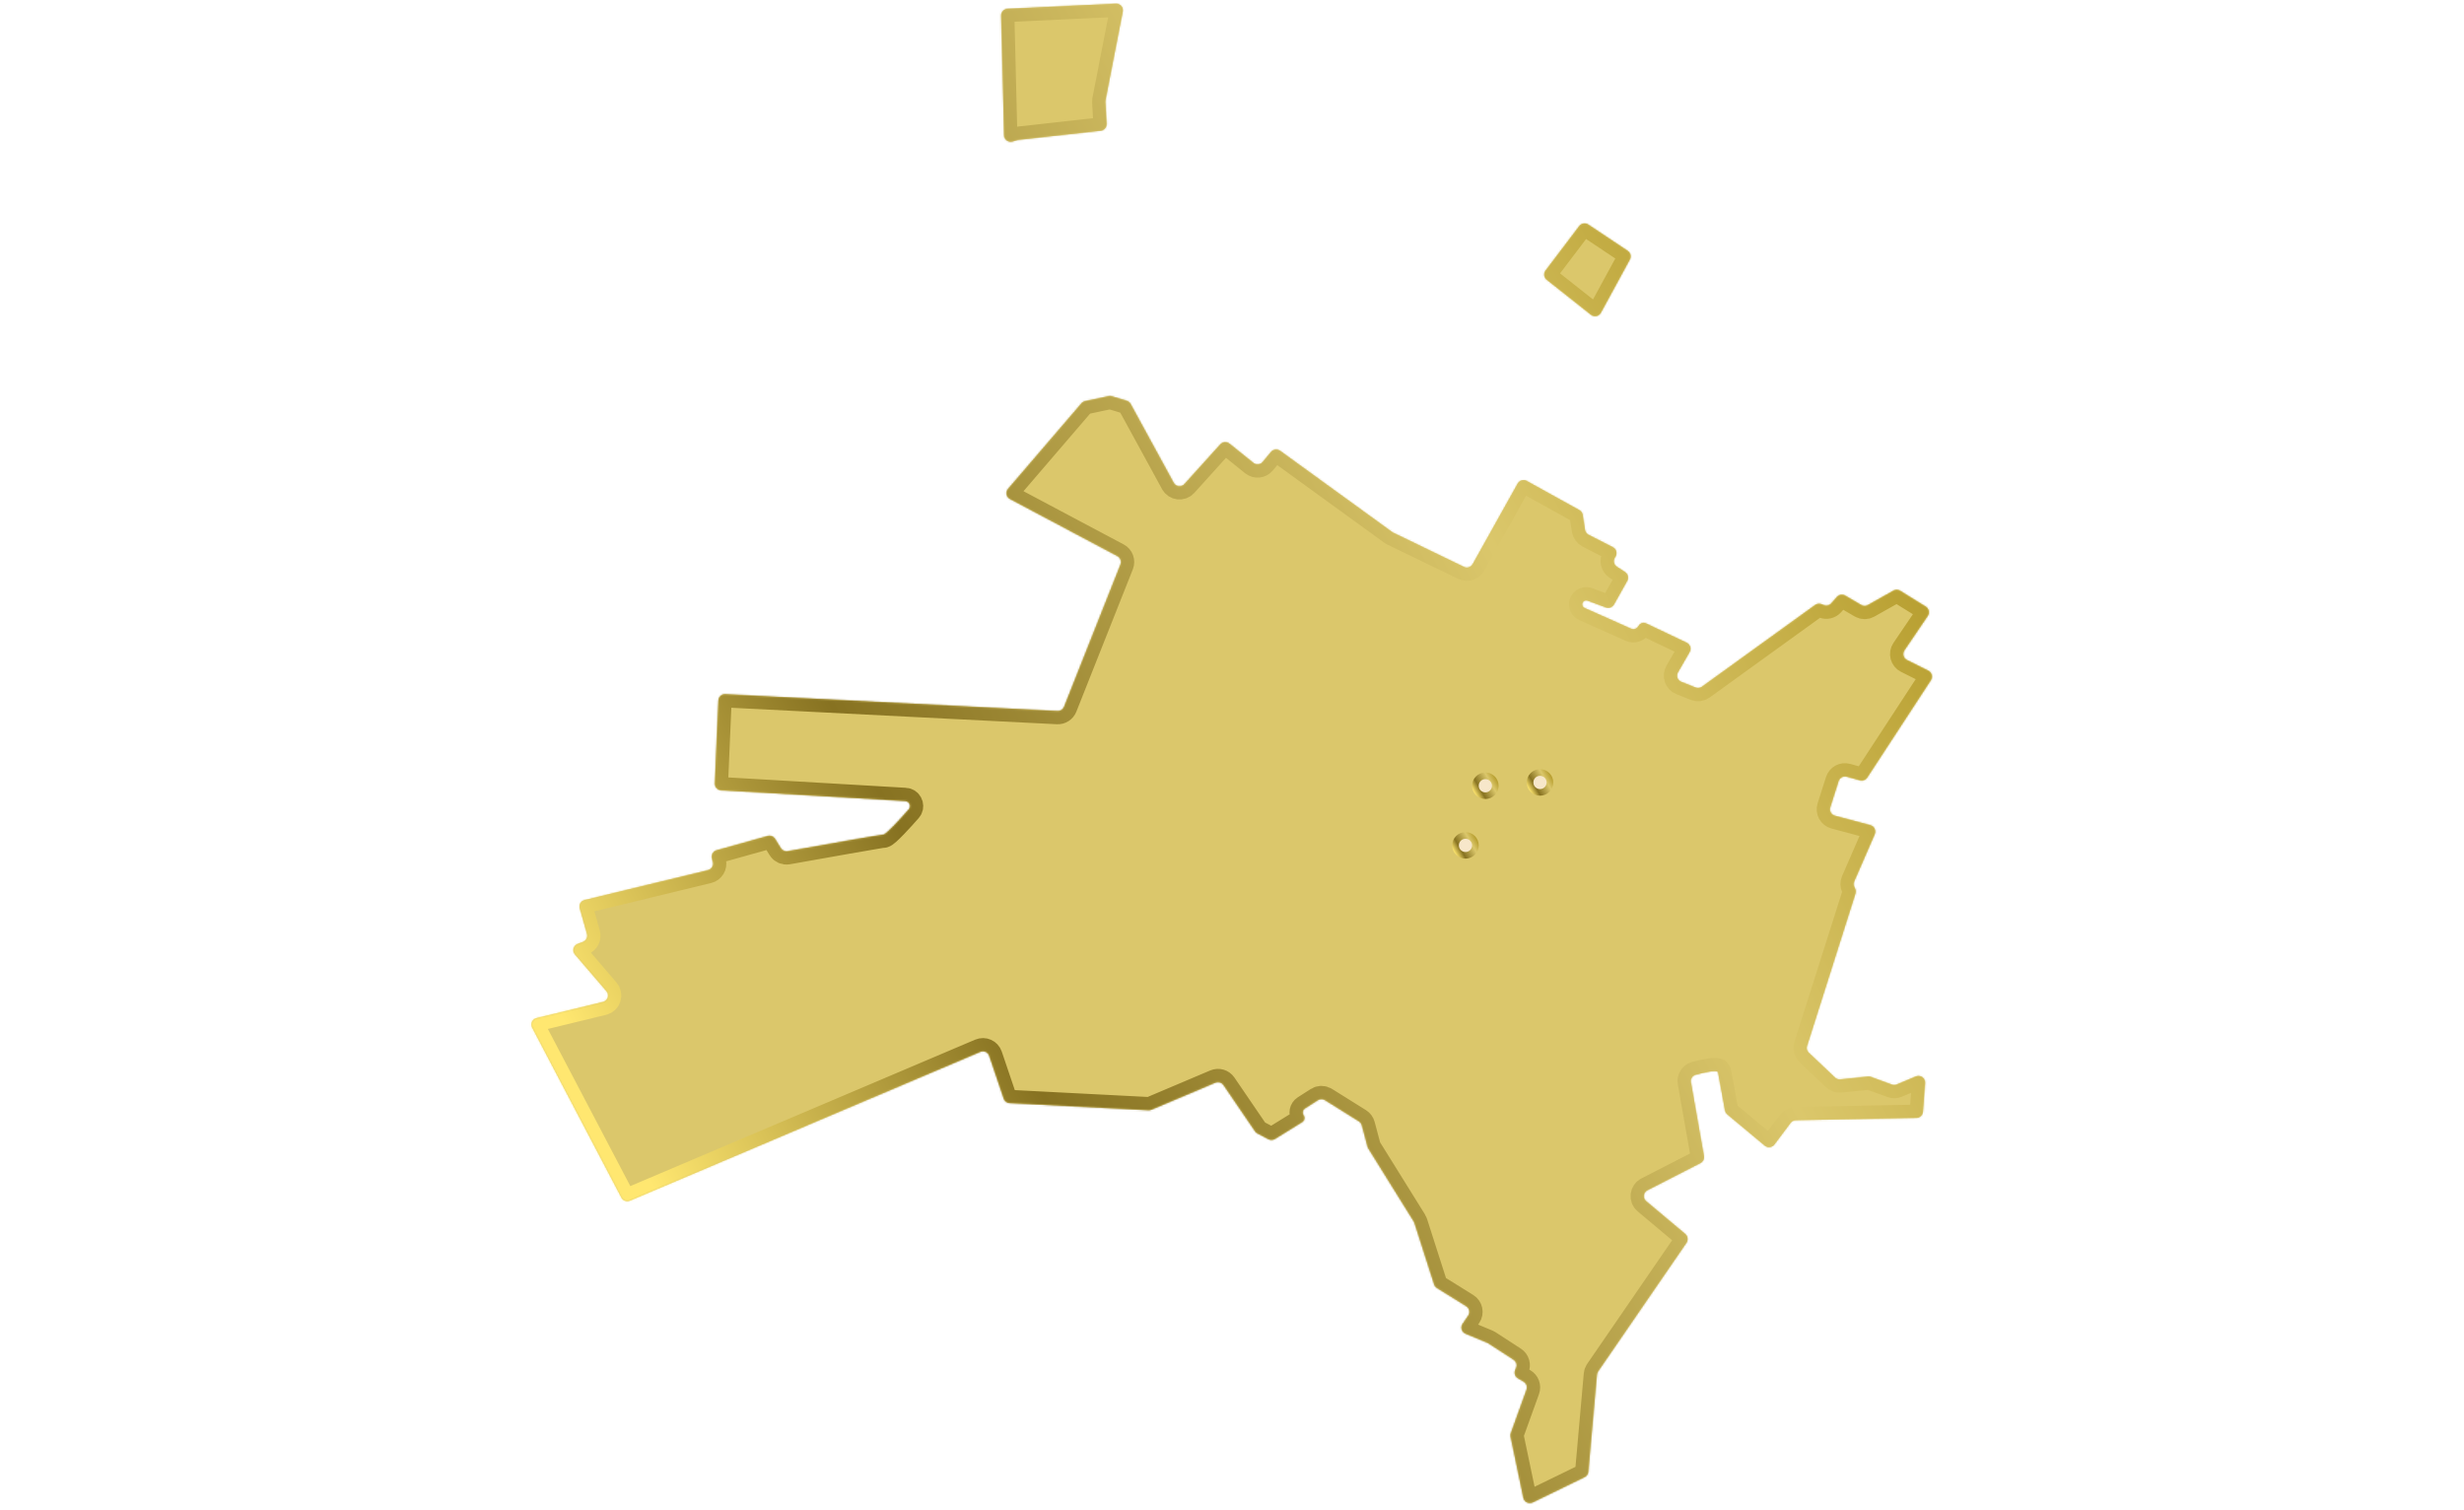
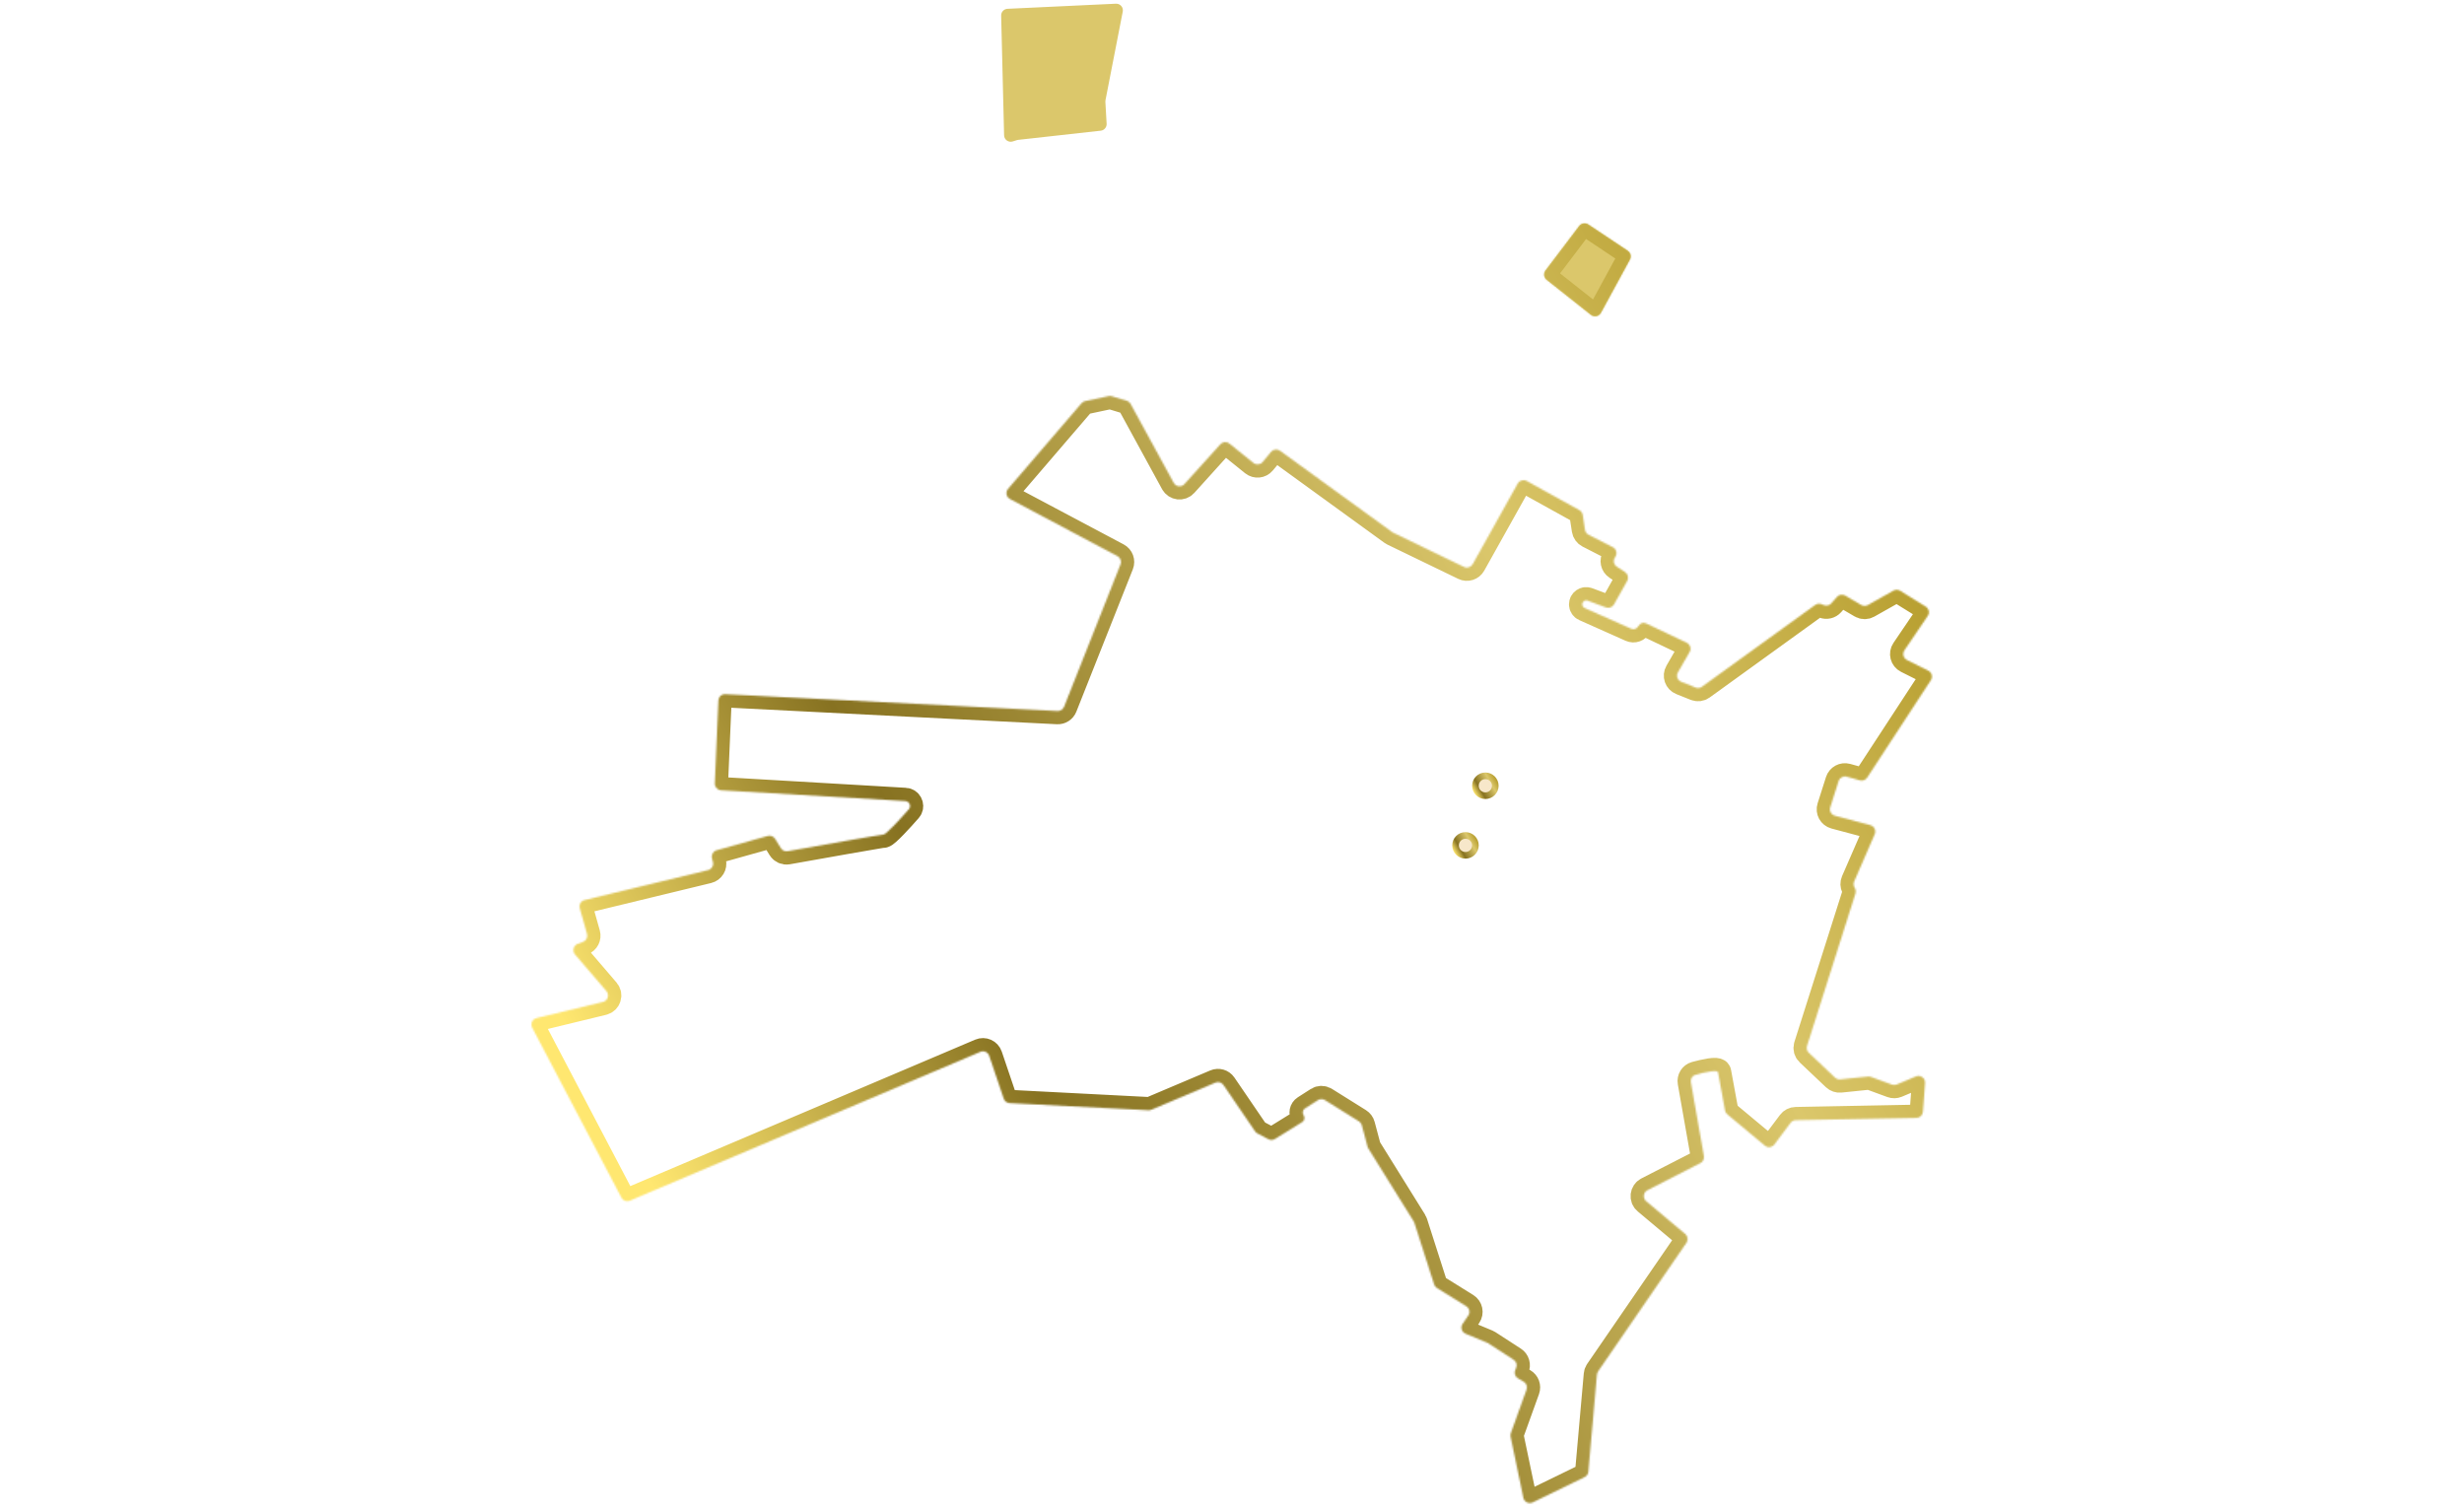
<svg xmlns="http://www.w3.org/2000/svg" width="1488" height="912" viewBox="0 0 1488 912" fill="none">
  <mask id="path-1-inside-1_5771_3696" fill="white">
-     <path d="M667.529 61.501L668.284 74.715C668.405 76.837 666.845 78.684 664.732 78.919L614.883 84.457C614.628 84.486 614.377 84.538 614.132 84.615L611.562 85.418C609.025 86.211 606.435 84.355 606.37 81.698L604.596 9.41C604.543 7.237 606.235 5.418 608.407 5.316L673.912 2.239C676.502 2.117 678.522 4.455 678.025 7L667.596 60.508C667.532 60.834 667.51 61.168 667.529 61.501Z" />
    <path d="M671.486 239.3L680.437 242.024C681.439 242.329 682.281 243.015 682.783 243.933L708.798 291.555C710.119 293.972 713.431 294.362 715.277 292.318L736.967 268.304C738.389 266.73 740.792 266.54 742.444 267.869L756.937 279.534C758.637 280.903 761.12 280.656 762.517 278.979L767.606 272.873C768.953 271.256 771.323 270.96 773.027 272.196L840.713 321.292C840.904 321.43 841.107 321.552 841.319 321.654L884.105 342.357C886.011 343.28 888.306 342.556 889.339 340.707L916.556 291.98C917.631 290.056 920.059 289.364 921.987 290.432L953.783 308.049C954.866 308.649 955.61 309.716 955.798 310.94L957.189 319.98C957.384 321.249 958.177 322.347 959.319 322.932L974.006 330.454C976.134 331.544 976.837 334.244 975.511 336.233L975.241 336.638C974.007 338.489 974.521 340.992 976.384 342.207L981.366 345.456C983.13 346.606 983.7 348.927 982.669 350.763L974.674 365.016C973.71 366.734 971.639 367.495 969.793 366.809L958.73 362.7C957.165 362.118 955.5 363.276 955.5 364.945C955.5 365.891 956.056 366.748 956.92 367.133L984.975 379.65C986.667 380.405 988.653 379.694 989.481 378.037C990.325 376.35 992.363 375.649 994.066 376.46L1018.6 388.142C1020.7 389.144 1021.51 391.726 1020.35 393.747L1013.3 406.004C1012.08 408.114 1013.02 410.808 1015.28 411.712L1023.96 415.183C1025.23 415.692 1026.67 415.514 1027.78 414.711L1096.19 365.31C1097.31 364.496 1098.78 364.326 1100.07 364.861L1101.36 365.399C1102.94 366.057 1104.76 365.637 1105.89 364.353L1109.32 360.471C1110.59 359.036 1112.69 358.698 1114.34 359.666L1124.02 365.337C1125.24 366.057 1126.76 366.07 1128 365.37L1143.44 356.662C1144.71 355.945 1146.27 355.977 1147.51 356.745L1162.95 366.304C1164.89 367.502 1165.44 370.069 1164.16 371.952L1150.07 392.719C1148.71 394.721 1149.42 397.461 1151.59 398.543L1164.48 404.992C1166.62 406.061 1167.35 408.757 1166.04 410.758L1127.6 469.557C1126.65 471.012 1124.86 471.686 1123.19 471.224L1115.21 469.022C1113.14 468.451 1110.98 469.616 1110.33 471.662L1105.28 487.501C1104.58 489.677 1105.85 491.993 1108.06 492.582L1129.51 498.302C1131.87 498.933 1133.12 501.519 1132.15 503.762L1119.74 532.287C1119.27 533.373 1119.31 534.612 1119.84 535.671L1120.27 536.548C1120.74 537.479 1120.82 538.555 1120.51 539.548L1091.26 631.61C1090.79 633.072 1091.21 634.67 1092.32 635.725L1108.17 650.737C1109.01 651.539 1110.17 651.932 1111.33 651.813L1128.08 650.094C1128.69 650.032 1129.3 650.109 1129.87 650.318L1142.52 654.958C1143.47 655.306 1144.52 655.282 1145.45 654.889L1156.98 650.033C1159.74 648.874 1162.74 651.031 1162.53 654.009L1161.26 671.361C1161.11 673.422 1159.42 675.03 1157.35 675.07L1084.45 676.463C1083.22 676.486 1082.07 677.076 1081.33 678.062L1071.53 691.132C1070.15 692.963 1067.52 693.27 1065.77 691.805L1043.12 672.929C1042.39 672.329 1041.91 671.495 1041.74 670.573C1040.34 662.862 1037.88 649.378 1037.5 647.5C1037.17 645.859 1029.64 647.472 1023.91 649.024C1021.96 649.554 1020.76 651.5 1021.12 653.494L1028.99 698.092C1029.29 699.821 1028.43 701.546 1026.87 702.347L994.866 718.75C992.319 720.055 991.927 723.535 994.12 725.375L1017.72 745.165C1019.29 746.489 1019.61 748.796 1018.44 750.495L965.095 828.134C964.705 828.702 964.468 829.36 964.407 830.046L959.2 888.747C959.076 890.145 958.228 891.376 956.966 891.99L925.615 907.253C923.272 908.394 920.482 907.026 919.949 904.476L912.232 867.61C912.08 866.884 912.133 866.131 912.385 865.433L921.866 839.144C922.523 837.324 921.782 835.295 920.107 834.325L916.669 832.335C914.875 831.296 914.172 829.06 915.049 827.182L915.528 826.154C916.372 824.345 915.754 822.192 914.08 821.106L898.804 811.197C898.602 811.066 898.388 810.953 898.166 810.861L885.027 805.386C882.689 804.412 881.834 801.539 883.258 799.445L886.658 794.445C887.936 792.565 887.393 790 885.463 788.799L867.747 777.776C866.942 777.275 866.341 776.504 866.052 775.601L854.151 738.472C854.051 738.158 853.912 737.859 853.738 737.579L826.315 693.506C826.106 693.171 825.948 692.806 825.846 692.424L822.407 679.525C822.145 678.545 821.522 677.701 820.662 677.164L800.145 664.341C798.835 663.522 797.171 663.531 795.869 664.364L788.051 669.367C786.66 670.258 786.289 672.128 787.237 673.481C788.194 674.849 787.805 676.74 786.386 677.618L769.945 687.796C768.74 688.542 767.23 688.595 765.976 687.935L759.38 684.463C758.802 684.159 758.307 683.718 757.939 683.179L738.847 655.206C737.773 653.632 735.738 653.035 733.983 653.778L695.347 670.141C694.79 670.377 694.186 670.484 693.581 670.453L609.713 666.14C608.075 666.055 606.655 664.98 606.129 663.427L597.383 637.585C596.636 635.38 594.173 634.276 592.03 635.186L380.392 725.059C378.476 725.873 376.255 725.081 375.287 723.237L321.382 620.537C320.172 618.233 321.451 615.405 323.98 614.791L364.162 605.038C367.063 604.334 368.198 600.815 366.255 598.548L347.221 576.341C345.413 574.232 346.253 570.968 348.853 569.992L352.055 568.792C354.002 568.062 355.065 565.961 354.499 563.959L350.13 548.497C349.513 546.314 350.832 544.056 353.036 543.521L427.585 525.449C429.743 524.926 431.061 522.746 430.523 520.592L429.943 518.273C429.418 516.172 430.66 514.035 432.745 513.451L463.604 504.811C465.319 504.331 467.145 505.043 468.083 506.557L471.569 512.188C472.433 513.583 474.049 514.312 475.664 514.022C495.87 510.402 531.97 504 533.5 504C535.076 504 544.219 493.975 548.794 488.737C548.933 488.577 549.052 488.407 549.155 488.221C550.241 486.267 548.911 483.849 546.679 483.719L435.433 477.229C433.251 477.102 431.576 475.247 431.67 473.064L433.826 423.026C433.922 420.808 435.807 419.091 438.025 419.204L638.637 429.355C640.349 429.442 641.925 428.428 642.557 426.835L676.679 340.828C677.431 338.934 676.638 336.777 674.837 335.821L609.915 301.345C607.652 300.143 607.087 297.151 608.756 295.207L653.119 243.527C653.69 242.861 654.465 242.401 655.324 242.219L669.492 239.214C670.153 239.074 670.839 239.103 671.486 239.3Z" />
    <path d="M984.252 156.712L966.77 188.829C965.584 191.008 962.721 191.593 960.775 190.054L934.072 168.93C932.365 167.58 932.051 165.113 933.365 163.378L953.726 136.502C955.004 134.815 957.373 134.415 959.133 135.589L982.957 151.471C984.68 152.62 985.242 154.893 984.252 156.712Z" />
  </mask>
  <path d="M667.529 61.501L668.284 74.715C668.405 76.837 666.845 78.684 664.732 78.919L614.883 84.457C614.628 84.486 614.377 84.538 614.132 84.615L611.562 85.418C609.025 86.211 606.435 84.355 606.37 81.698L604.596 9.41C604.543 7.237 606.235 5.418 608.407 5.316L673.912 2.239C676.502 2.117 678.522 4.455 678.025 7L667.596 60.508C667.532 60.834 667.51 61.168 667.529 61.501Z" fill="#DBC76B" />
-   <path d="M671.486 239.3L680.437 242.024C681.439 242.329 682.281 243.015 682.783 243.933L708.798 291.555C710.119 293.972 713.431 294.362 715.277 292.318L736.967 268.304C738.389 266.73 740.792 266.54 742.444 267.869L756.937 279.534C758.637 280.903 761.12 280.656 762.517 278.979L767.606 272.873C768.953 271.256 771.323 270.96 773.027 272.196L840.713 321.292C840.904 321.43 841.107 321.552 841.319 321.654L884.105 342.357C886.011 343.28 888.306 342.556 889.339 340.707L916.556 291.98C917.631 290.056 920.059 289.364 921.987 290.432L953.783 308.049C954.866 308.649 955.61 309.716 955.798 310.94L957.189 319.98C957.384 321.249 958.177 322.347 959.319 322.932L974.006 330.454C976.134 331.544 976.837 334.244 975.511 336.233L975.241 336.638C974.007 338.489 974.521 340.992 976.384 342.207L981.366 345.456C983.13 346.606 983.7 348.927 982.669 350.763L974.674 365.016C973.71 366.734 971.639 367.495 969.793 366.809L958.73 362.7C957.165 362.118 955.5 363.276 955.5 364.945C955.5 365.891 956.056 366.748 956.92 367.133L984.975 379.65C986.667 380.405 988.653 379.694 989.481 378.037C990.325 376.35 992.363 375.649 994.066 376.46L1018.6 388.142C1020.7 389.144 1021.51 391.726 1020.35 393.747L1013.3 406.004C1012.08 408.114 1013.02 410.808 1015.28 411.712L1023.96 415.183C1025.23 415.692 1026.67 415.514 1027.78 414.711L1096.19 365.31C1097.31 364.496 1098.78 364.326 1100.07 364.861L1101.36 365.399C1102.94 366.057 1104.76 365.637 1105.89 364.353L1109.32 360.471C1110.59 359.036 1112.69 358.698 1114.34 359.666L1124.02 365.337C1125.24 366.057 1126.76 366.07 1128 365.37L1143.44 356.662C1144.71 355.945 1146.27 355.977 1147.51 356.745L1162.95 366.304C1164.89 367.502 1165.44 370.069 1164.16 371.952L1150.07 392.719C1148.71 394.721 1149.42 397.461 1151.59 398.543L1164.48 404.992C1166.62 406.061 1167.35 408.757 1166.04 410.758L1127.6 469.557C1126.65 471.012 1124.86 471.686 1123.19 471.224L1115.21 469.022C1113.14 468.451 1110.98 469.616 1110.33 471.662L1105.28 487.501C1104.58 489.677 1105.85 491.993 1108.06 492.582L1129.51 498.302C1131.87 498.933 1133.12 501.519 1132.15 503.762L1119.74 532.287C1119.27 533.373 1119.31 534.612 1119.84 535.671L1120.27 536.548C1120.74 537.479 1120.82 538.555 1120.51 539.548L1091.26 631.61C1090.79 633.072 1091.21 634.67 1092.32 635.725L1108.17 650.737C1109.01 651.539 1110.17 651.932 1111.33 651.813L1128.08 650.094C1128.69 650.032 1129.3 650.109 1129.87 650.318L1142.52 654.958C1143.47 655.306 1144.52 655.282 1145.45 654.889L1156.98 650.033C1159.74 648.874 1162.74 651.031 1162.53 654.009L1161.26 671.361C1161.11 673.422 1159.42 675.03 1157.35 675.07L1084.45 676.463C1083.22 676.486 1082.07 677.076 1081.33 678.062L1071.53 691.132C1070.15 692.963 1067.52 693.27 1065.77 691.805L1043.12 672.929C1042.39 672.329 1041.91 671.495 1041.74 670.573C1040.34 662.862 1037.88 649.378 1037.5 647.5C1037.17 645.859 1029.64 647.472 1023.91 649.024C1021.96 649.554 1020.76 651.5 1021.12 653.494L1028.99 698.092C1029.29 699.821 1028.43 701.546 1026.87 702.347L994.866 718.75C992.319 720.055 991.927 723.535 994.12 725.375L1017.72 745.165C1019.29 746.489 1019.61 748.796 1018.44 750.495L965.095 828.134C964.705 828.702 964.468 829.36 964.407 830.046L959.2 888.747C959.076 890.145 958.228 891.376 956.966 891.99L925.615 907.253C923.272 908.394 920.482 907.026 919.949 904.476L912.232 867.61C912.08 866.884 912.133 866.131 912.385 865.433L921.866 839.144C922.523 837.324 921.782 835.295 920.107 834.325L916.669 832.335C914.875 831.296 914.172 829.06 915.049 827.182L915.528 826.154C916.372 824.345 915.754 822.192 914.08 821.106L898.804 811.197C898.602 811.066 898.388 810.953 898.166 810.861L885.027 805.386C882.689 804.412 881.834 801.539 883.258 799.445L886.658 794.445C887.936 792.565 887.393 790 885.463 788.799L867.747 777.776C866.942 777.275 866.341 776.504 866.052 775.601L854.151 738.472C854.051 738.158 853.912 737.859 853.738 737.579L826.315 693.506C826.106 693.171 825.948 692.806 825.846 692.424L822.407 679.525C822.145 678.545 821.522 677.701 820.662 677.164L800.145 664.341C798.835 663.522 797.171 663.531 795.869 664.364L788.051 669.367C786.66 670.258 786.289 672.128 787.237 673.481C788.194 674.849 787.805 676.74 786.386 677.618L769.945 687.796C768.74 688.542 767.23 688.595 765.976 687.935L759.38 684.463C758.802 684.159 758.307 683.718 757.939 683.179L738.847 655.206C737.773 653.632 735.738 653.035 733.983 653.778L695.347 670.141C694.79 670.377 694.186 670.484 693.581 670.453L609.713 666.14C608.075 666.055 606.655 664.98 606.129 663.427L597.383 637.585C596.636 635.38 594.173 634.276 592.03 635.186L380.392 725.059C378.476 725.873 376.255 725.081 375.287 723.237L321.382 620.537C320.172 618.233 321.451 615.405 323.98 614.791L364.162 605.038C367.063 604.334 368.198 600.815 366.255 598.548L347.221 576.341C345.413 574.232 346.253 570.968 348.853 569.992L352.055 568.792C354.002 568.062 355.065 565.961 354.499 563.959L350.13 548.497C349.513 546.314 350.832 544.056 353.036 543.521L427.585 525.449C429.743 524.926 431.061 522.746 430.523 520.592L429.943 518.273C429.418 516.172 430.66 514.035 432.745 513.451L463.604 504.811C465.319 504.331 467.145 505.043 468.083 506.557L471.569 512.188C472.433 513.583 474.049 514.312 475.664 514.022C495.87 510.402 531.97 504 533.5 504C535.076 504 544.219 493.975 548.794 488.737C548.933 488.577 549.052 488.407 549.155 488.221C550.241 486.267 548.911 483.849 546.679 483.719L435.433 477.229C433.251 477.102 431.576 475.247 431.67 473.064L433.826 423.026C433.922 420.808 435.807 419.091 438.025 419.204L638.637 429.355C640.349 429.442 641.925 428.428 642.557 426.835L676.679 340.828C677.431 338.934 676.638 336.777 674.837 335.821L609.915 301.345C607.652 300.143 607.087 297.151 608.756 295.207L653.119 243.527C653.69 242.861 654.465 242.401 655.324 242.219L669.492 239.214C670.153 239.074 670.839 239.103 671.486 239.3Z" fill="#DBC76B" />
  <path d="M984.252 156.712L966.77 188.829C965.584 191.008 962.721 191.593 960.775 190.054L934.072 168.93C932.365 167.58 932.051 165.113 933.365 163.378L953.726 136.502C955.004 134.815 957.373 134.415 959.133 135.589L982.957 151.471C984.68 152.62 985.242 154.893 984.252 156.712Z" fill="#DBC76B" />
  <path d="M667.529 61.501L668.284 74.715C668.405 76.837 666.845 78.684 664.732 78.919L614.883 84.457C614.628 84.486 614.377 84.538 614.132 84.615L611.562 85.418C609.025 86.211 606.435 84.355 606.37 81.698L604.596 9.41C604.543 7.237 606.235 5.418 608.407 5.316L673.912 2.239C676.502 2.117 678.522 4.455 678.025 7L667.596 60.508C667.532 60.834 667.51 61.168 667.529 61.501Z" stroke="url(#paint0_linear_5771_3696)" stroke-width="16" stroke-linejoin="round" mask="url(#path-1-inside-1_5771_3696)" />
  <path d="M671.486 239.3L680.437 242.024C681.439 242.329 682.281 243.015 682.783 243.933L708.798 291.555C710.119 293.972 713.431 294.362 715.277 292.318L736.967 268.304C738.389 266.73 740.792 266.54 742.444 267.869L756.937 279.534C758.637 280.903 761.12 280.656 762.517 278.979L767.606 272.873C768.953 271.256 771.323 270.96 773.027 272.196L840.713 321.292C840.904 321.43 841.107 321.552 841.319 321.654L884.105 342.357C886.011 343.28 888.306 342.556 889.339 340.707L916.556 291.98C917.631 290.056 920.059 289.364 921.987 290.432L953.783 308.049C954.866 308.649 955.61 309.716 955.798 310.94L957.189 319.98C957.384 321.249 958.177 322.347 959.319 322.932L974.006 330.454C976.134 331.544 976.837 334.244 975.511 336.233L975.241 336.638C974.007 338.489 974.521 340.992 976.384 342.207L981.366 345.456C983.13 346.606 983.7 348.927 982.669 350.763L974.674 365.016C973.71 366.734 971.639 367.495 969.793 366.809L958.73 362.7C957.165 362.118 955.5 363.276 955.5 364.945C955.5 365.891 956.056 366.748 956.92 367.133L984.975 379.65C986.667 380.405 988.653 379.694 989.481 378.037C990.325 376.35 992.363 375.649 994.066 376.46L1018.6 388.142C1020.7 389.144 1021.51 391.726 1020.35 393.747L1013.3 406.004C1012.08 408.114 1013.02 410.808 1015.28 411.712L1023.96 415.183C1025.23 415.692 1026.67 415.514 1027.78 414.711L1096.19 365.31C1097.31 364.496 1098.78 364.326 1100.07 364.861L1101.36 365.399C1102.94 366.057 1104.76 365.637 1105.89 364.353L1109.32 360.471C1110.59 359.036 1112.69 358.698 1114.34 359.666L1124.02 365.337C1125.24 366.057 1126.76 366.07 1128 365.37L1143.44 356.662C1144.71 355.945 1146.27 355.977 1147.51 356.745L1162.95 366.304C1164.89 367.502 1165.44 370.069 1164.16 371.952L1150.07 392.719C1148.71 394.721 1149.42 397.461 1151.59 398.543L1164.48 404.992C1166.62 406.061 1167.35 408.757 1166.04 410.758L1127.6 469.557C1126.65 471.012 1124.86 471.686 1123.19 471.224L1115.21 469.022C1113.14 468.451 1110.98 469.616 1110.33 471.662L1105.28 487.501C1104.58 489.677 1105.85 491.993 1108.06 492.582L1129.51 498.302C1131.87 498.933 1133.12 501.519 1132.15 503.762L1119.74 532.287C1119.27 533.373 1119.31 534.612 1119.84 535.671L1120.27 536.548C1120.74 537.479 1120.82 538.555 1120.51 539.548L1091.26 631.61C1090.79 633.072 1091.21 634.67 1092.32 635.725L1108.17 650.737C1109.01 651.539 1110.17 651.932 1111.33 651.813L1128.08 650.094C1128.69 650.032 1129.3 650.109 1129.87 650.318L1142.52 654.958C1143.47 655.306 1144.52 655.282 1145.45 654.889L1156.98 650.033C1159.74 648.874 1162.74 651.031 1162.53 654.009L1161.26 671.361C1161.11 673.422 1159.42 675.03 1157.35 675.07L1084.45 676.463C1083.22 676.486 1082.07 677.076 1081.33 678.062L1071.53 691.132C1070.15 692.963 1067.52 693.27 1065.77 691.805L1043.12 672.929C1042.39 672.329 1041.91 671.495 1041.74 670.573C1040.34 662.862 1037.88 649.378 1037.5 647.5C1037.17 645.859 1029.64 647.472 1023.91 649.024C1021.96 649.554 1020.76 651.5 1021.12 653.494L1028.99 698.092C1029.29 699.821 1028.43 701.546 1026.87 702.347L994.866 718.75C992.319 720.055 991.927 723.535 994.12 725.375L1017.72 745.165C1019.29 746.489 1019.61 748.796 1018.44 750.495L965.095 828.134C964.705 828.702 964.468 829.36 964.407 830.046L959.2 888.747C959.076 890.145 958.228 891.376 956.966 891.99L925.615 907.253C923.272 908.394 920.482 907.026 919.949 904.476L912.232 867.61C912.08 866.884 912.133 866.131 912.385 865.433L921.866 839.144C922.523 837.324 921.782 835.295 920.107 834.325L916.669 832.335C914.875 831.296 914.172 829.06 915.049 827.182L915.528 826.154C916.372 824.345 915.754 822.192 914.08 821.106L898.804 811.197C898.602 811.066 898.388 810.953 898.166 810.861L885.027 805.386C882.689 804.412 881.834 801.539 883.258 799.445L886.658 794.445C887.936 792.565 887.393 790 885.463 788.799L867.747 777.776C866.942 777.275 866.341 776.504 866.052 775.601L854.151 738.472C854.051 738.158 853.912 737.859 853.738 737.579L826.315 693.506C826.106 693.171 825.948 692.806 825.846 692.424L822.407 679.525C822.145 678.545 821.522 677.701 820.662 677.164L800.145 664.341C798.835 663.522 797.171 663.531 795.869 664.364L788.051 669.367C786.66 670.258 786.289 672.128 787.237 673.481C788.194 674.849 787.805 676.74 786.386 677.618L769.945 687.796C768.74 688.542 767.23 688.595 765.976 687.935L759.38 684.463C758.802 684.159 758.307 683.718 757.939 683.179L738.847 655.206C737.773 653.632 735.738 653.035 733.983 653.778L695.347 670.141C694.79 670.377 694.186 670.484 693.581 670.453L609.713 666.14C608.075 666.055 606.655 664.98 606.129 663.427L597.383 637.585C596.636 635.38 594.173 634.276 592.03 635.186L380.392 725.059C378.476 725.873 376.255 725.081 375.287 723.237L321.382 620.537C320.172 618.233 321.451 615.405 323.98 614.791L364.162 605.038C367.063 604.334 368.198 600.815 366.255 598.548L347.221 576.341C345.413 574.232 346.253 570.968 348.853 569.992L352.055 568.792C354.002 568.062 355.065 565.961 354.499 563.959L350.13 548.497C349.513 546.314 350.832 544.056 353.036 543.521L427.585 525.449C429.743 524.926 431.061 522.746 430.523 520.592L429.943 518.273C429.418 516.172 430.66 514.035 432.745 513.451L463.604 504.811C465.319 504.331 467.145 505.043 468.083 506.557L471.569 512.188C472.433 513.583 474.049 514.312 475.664 514.022C495.87 510.402 531.97 504 533.5 504C535.076 504 544.219 493.975 548.794 488.737C548.933 488.577 549.052 488.407 549.155 488.221C550.241 486.267 548.911 483.849 546.679 483.719L435.433 477.229C433.251 477.102 431.576 475.247 431.67 473.064L433.826 423.026C433.922 420.808 435.807 419.091 438.025 419.204L638.637 429.355C640.349 429.442 641.925 428.428 642.557 426.835L676.679 340.828C677.431 338.934 676.638 336.777 674.837 335.821L609.915 301.345C607.652 300.143 607.087 297.151 608.756 295.207L653.119 243.527C653.69 242.861 654.465 242.401 655.324 242.219L669.492 239.214C670.153 239.074 670.839 239.103 671.486 239.3Z" stroke="url(#paint1_linear_5771_3696)" stroke-width="16" stroke-linejoin="round" mask="url(#path-1-inside-1_5771_3696)" />
  <path d="M984.252 156.712L966.77 188.829C965.584 191.008 962.721 191.593 960.775 190.054L934.072 168.93C932.365 167.58 932.051 165.113 933.365 163.378L953.726 136.502C955.004 134.815 957.373 134.415 959.133 135.589L982.957 151.471C984.68 152.62 985.242 154.893 984.252 156.712Z" stroke="url(#paint2_linear_5771_3696)" stroke-width="16" stroke-linejoin="round" mask="url(#path-1-inside-1_5771_3696)" />
  <circle cx="885" cy="510.5" r="6" fill="#F7E7CA" stroke="url(#paint3_linear_5771_3696)" stroke-width="4" />
  <circle cx="897" cy="474.5" r="6" fill="#F7E7CA" stroke="url(#paint4_linear_5771_3696)" stroke-width="4" />
-   <circle cx="930" cy="472.5" r="6" fill="#F7E7CA" stroke="url(#paint5_linear_5771_3696)" stroke-width="4" />
  <defs>
    <linearGradient id="paint0_linear_5771_3696" x1="375.857" y1="682.671" x2="1135.18" y2="272.273" gradientUnits="userSpaceOnUse">
      <stop stop-color="#FFE770" />
      <stop offset="0.27" stop-color="#877221" />
      <stop offset="0.73" stop-color="#DBC76B" />
      <stop offset="1" stop-color="#B59C2C" />
    </linearGradient>
    <linearGradient id="paint1_linear_5771_3696" x1="375.857" y1="682.671" x2="1135.18" y2="272.273" gradientUnits="userSpaceOnUse">
      <stop stop-color="#FFE770" />
      <stop offset="0.27" stop-color="#877221" />
      <stop offset="0.73" stop-color="#DBC76B" />
      <stop offset="1" stop-color="#B59C2C" />
    </linearGradient>
    <linearGradient id="paint2_linear_5771_3696" x1="375.857" y1="682.671" x2="1135.18" y2="272.273" gradientUnits="userSpaceOnUse">
      <stop stop-color="#FFE770" />
      <stop offset="0.27" stop-color="#877221" />
      <stop offset="0.73" stop-color="#DBC76B" />
      <stop offset="1" stop-color="#B59C2C" />
    </linearGradient>
    <linearGradient id="paint3_linear_5771_3696" x1="878.071" y1="514.501" x2="891.93" y2="506.499" gradientUnits="userSpaceOnUse">
      <stop stop-color="#FFE770" />
      <stop offset="0.27" stop-color="#877221" />
      <stop offset="0.73" stop-color="#DBC76B" />
      <stop offset="1" stop-color="#B59C2C" />
    </linearGradient>
    <linearGradient id="paint4_linear_5771_3696" x1="890.071" y1="478.501" x2="903.93" y2="470.499" gradientUnits="userSpaceOnUse">
      <stop stop-color="#FFE770" />
      <stop offset="0.27" stop-color="#877221" />
      <stop offset="0.73" stop-color="#DBC76B" />
      <stop offset="1" stop-color="#B59C2C" />
    </linearGradient>
    <linearGradient id="paint5_linear_5771_3696" x1="923.071" y1="476.501" x2="936.93" y2="468.499" gradientUnits="userSpaceOnUse">
      <stop stop-color="#FFE770" />
      <stop offset="0.27" stop-color="#877221" />
      <stop offset="0.73" stop-color="#DBC76B" />
      <stop offset="1" stop-color="#B59C2C" />
    </linearGradient>
  </defs>
</svg>